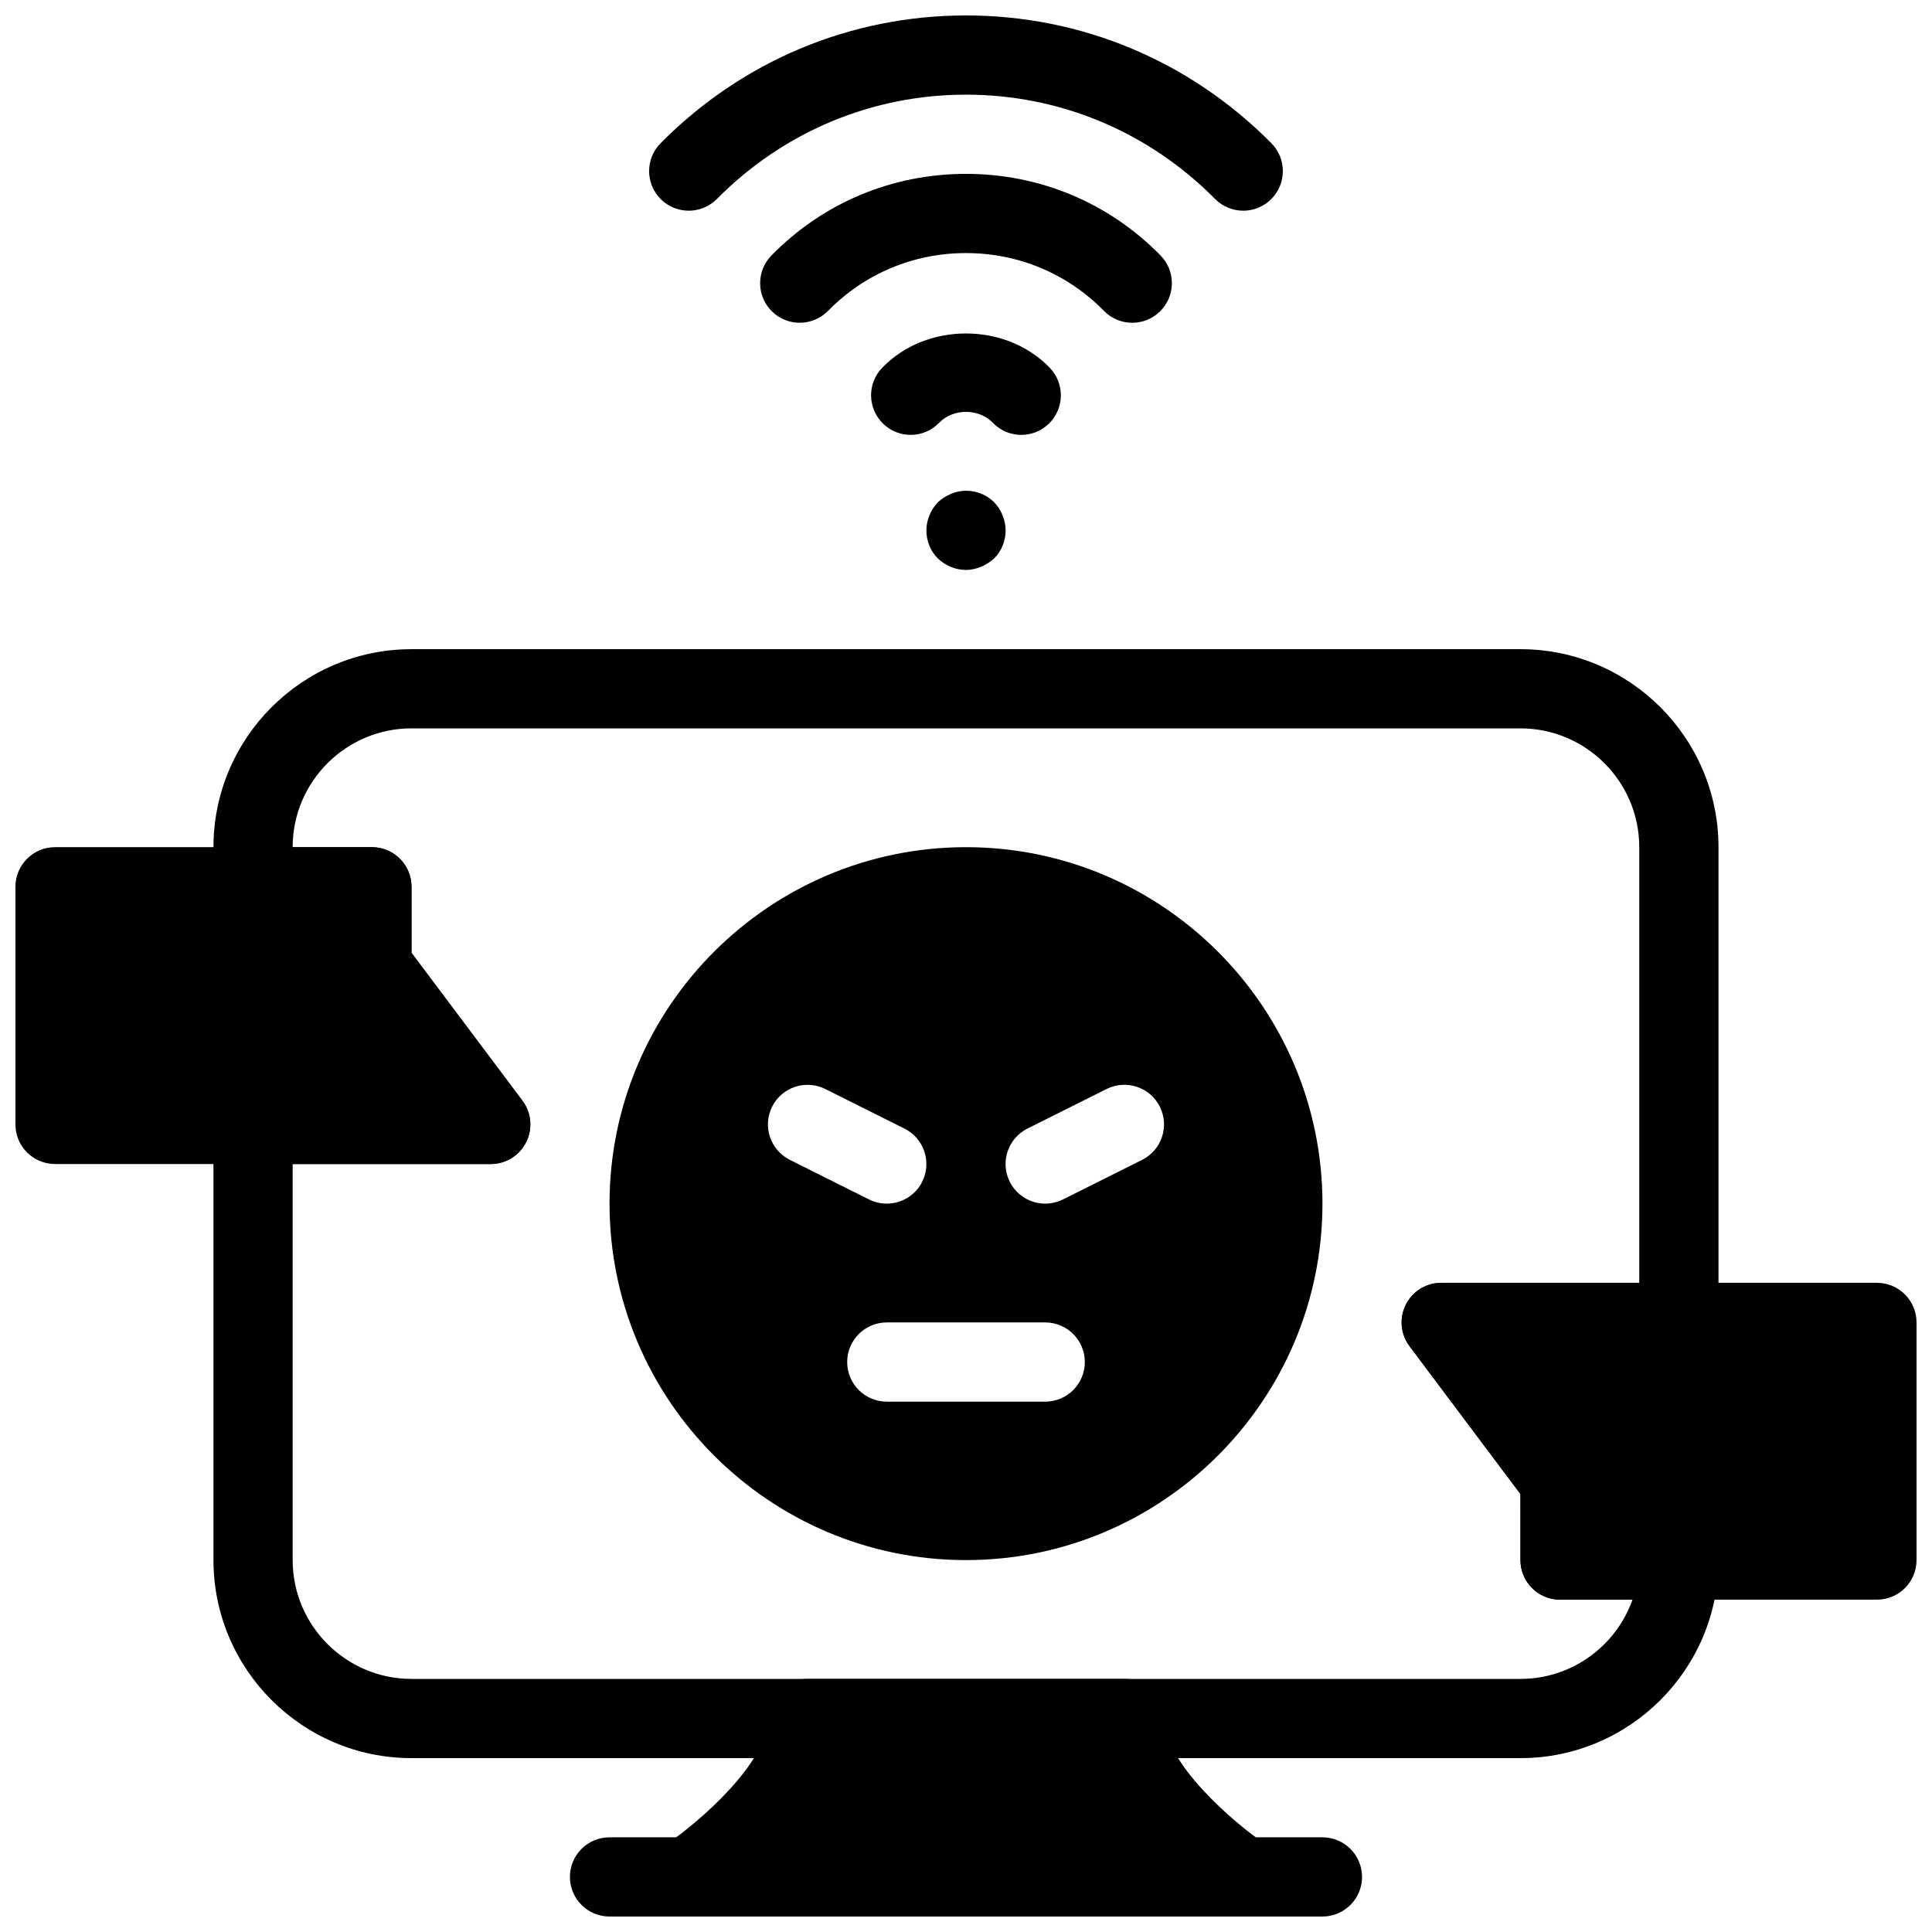
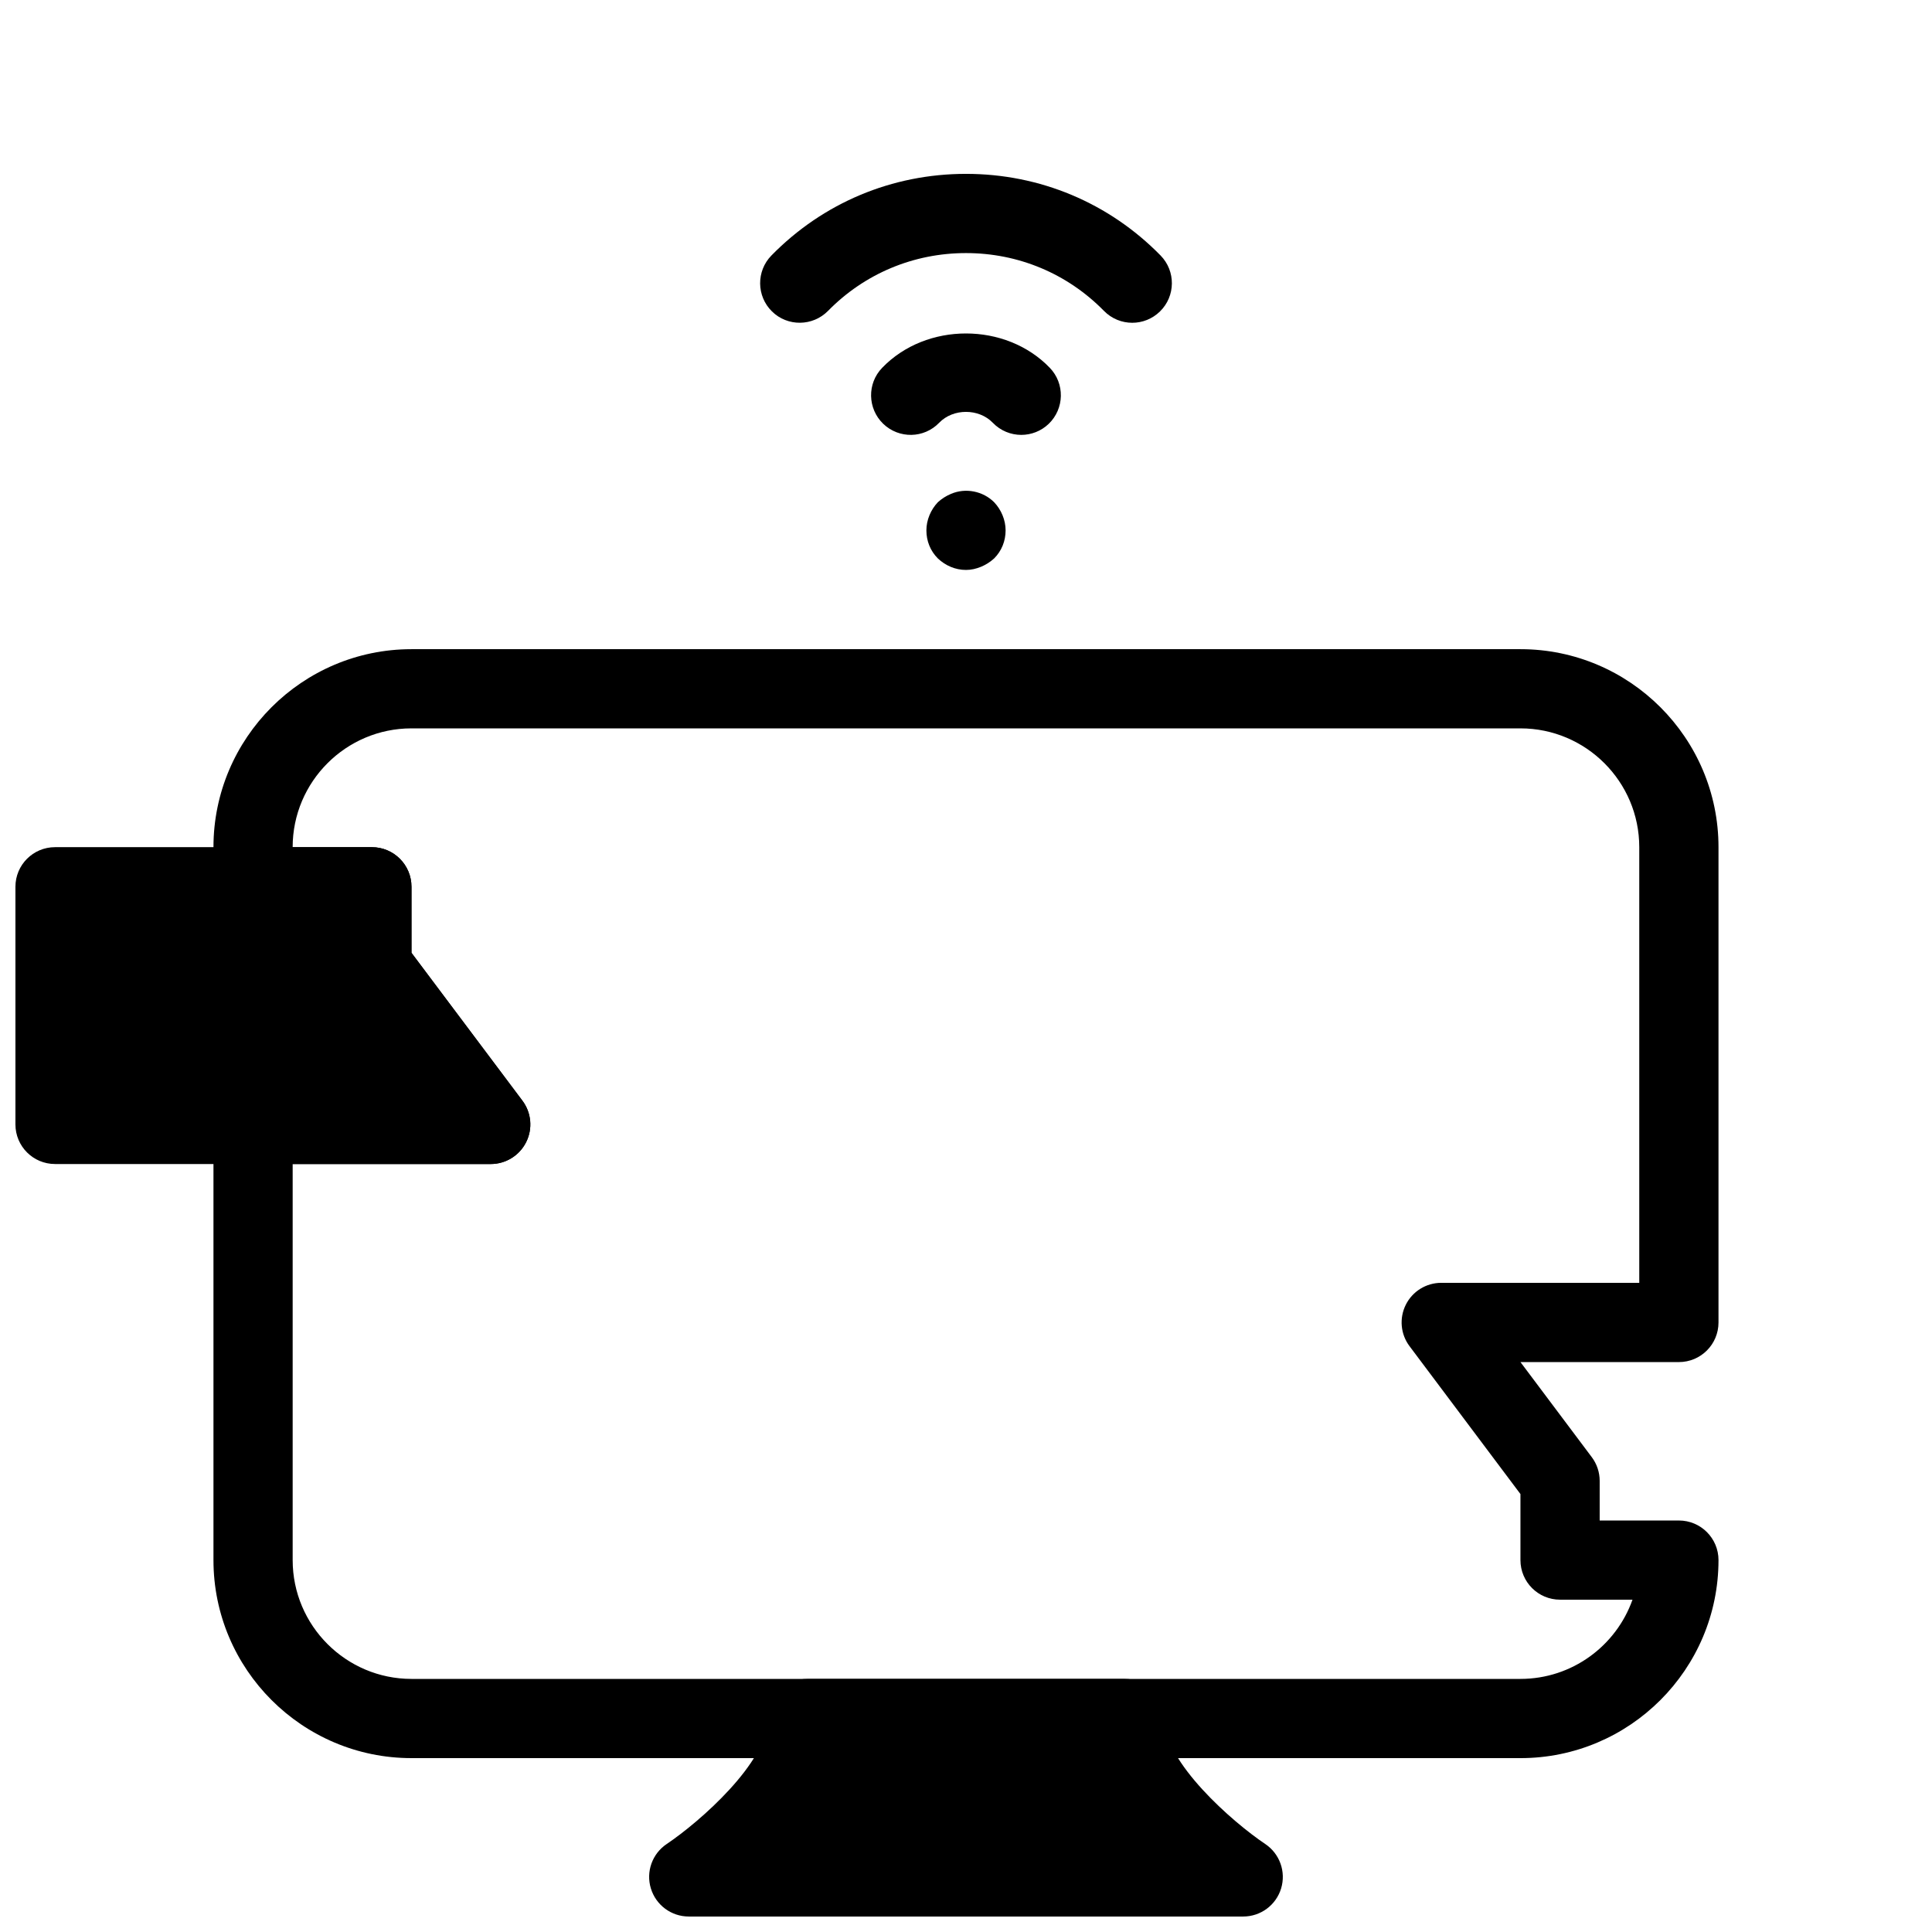
<svg xmlns="http://www.w3.org/2000/svg" width="800px" height="800px" version="1.1" viewBox="144 144 512 512">
  <defs>
    <clipPath id="e">
-       <path d="m316 148.09h168v51.906h-168z" />
-     </clipPath>
+       </clipPath>
    <clipPath id="d">
      <path d="m148.09 368h136.91v85h-136.91z" />
    </clipPath>
    <clipPath id="c">
      <path d="m515 483h136.9v85h-136.9z" />
    </clipPath>
    <clipPath id="b">
      <path d="m316 588h168v63.902h-168z" />
    </clipPath>
    <clipPath id="a">
-       <path d="m295 630h210v21.902h-210z" />
+       <path d="m295 630h210h-210z" />
    </clipPath>
  </defs>
  <path d="m414.65 259.25c-2.75 0-5.5-1.082-7.559-3.223-3.707-3.832-10.484-3.832-14.191 0-4.019 4.188-10.652 4.305-14.84 0.285-4.168-4.031-4.305-10.676-0.273-14.84 11.684-12.133 32.738-12.133 44.418 0 4.019 4.168 3.894 10.812-0.273 14.84-2.035 1.961-4.66 2.938-7.281 2.938z" />
  <path d="m444.06 229.54c-2.719 0-5.438-1.051-7.496-3.148-9.688-9.879-22.684-15.324-36.566-15.324-13.887 0-26.879 5.449-36.566 15.324-4.062 4.125-10.727 4.199-14.84 0.148-4.144-4.062-4.199-10.707-0.148-14.84 13.672-13.953 31.977-21.625 51.555-21.625 19.574 0 37.879 7.672 51.555 21.621 4.062 4.144 4 10.781-0.148 14.84-2.035 1.996-4.691 3.004-7.344 3.004z" />
  <g clip-path="url(#e)">
    <path d="m473.47 199.84c-2.699 0-5.406-1.039-7.453-3.106-17.656-17.824-41.102-27.648-66.02-27.648s-48.367 9.824-66.02 27.648c-4.082 4.113-10.738 4.137-14.84 0.074-4.125-4.082-4.156-10.727-0.074-14.852 21.629-21.836 50.367-33.863 80.934-33.863 30.562 0 59.301 12.027 80.926 33.859 4.082 4.125 4.051 10.77-0.074 14.852-2.039 2.016-4.715 3.035-7.379 3.035z" />
  </g>
  <path d="m400 295.04c-2.832 0-5.457-1.156-7.453-3.043-1.996-1.996-3.043-4.621-3.043-7.453 0-2.731 1.156-5.469 3.043-7.453 1.051-0.945 2.203-1.68 3.465-2.203 3.883-1.68 8.5-0.734 11.441 2.203 1.887 1.984 3.043 4.723 3.043 7.453 0 2.832-1.051 5.457-3.043 7.453-1.051 0.945-2.203 1.68-3.465 2.203-1.262 0.523-2.625 0.84-3.988 0.84z" />
  <path d="m546.94 609.92h-293.89c-28.938 0-52.48-23.543-52.48-52.48v-115.45c0-5.805 4.703-10.496 10.496-10.496h41.984l-18.895-25.191c-1.363-1.816-2.098-4.019-2.098-6.297v-10.496h-20.992c-5.793 0-10.496-4.691-10.496-10.496v-10.496c0-28.938 23.543-52.48 52.48-52.48h293.89c28.938 0 52.48 23.543 52.48 52.48v125.95c0 5.805-4.703 10.496-10.496 10.496h-41.984l18.895 25.191c1.363 1.816 2.098 4.019 2.098 6.297v10.496h20.992c5.793 0 10.496 4.691 10.496 10.496-0.004 28.934-23.547 52.477-52.484 52.477zm-325.38-157.44v104.96c0 17.359 14.129 31.488 31.488 31.488h293.89c13.688 0 25.359-8.773 29.691-20.992l-19.199-0.004c-5.793 0-10.496-4.691-10.496-10.496v-17.496l-29.387-39.18c-2.394-3.18-2.769-7.43-0.996-10.988 1.773-3.559 5.414-5.809 9.391-5.809h52.48v-115.45c0-17.359-14.129-31.488-31.488-31.488h-293.89c-17.359 0-31.488 14.129-31.488 31.488h20.992c5.793 0 10.496 4.691 10.496 10.496v17.496l29.391 39.184c2.394 3.18 2.769 7.43 0.996 10.988-1.773 3.559-5.418 5.805-9.395 5.805z" />
  <g clip-path="url(#d)">
    <path d="m253.05 396.5v-17.496c0-5.805-4.703-10.496-10.496-10.496h-83.969c-5.793 0-10.496 4.691-10.496 10.496v62.977c0 5.805 4.703 10.496 10.496 10.496h115.46c3.977 0 7.609-2.246 9.395-5.805 1.785-3.559 1.395-7.809-0.996-10.988z" />
  </g>
  <g clip-path="url(#c)">
-     <path d="m641.41 483.96h-115.46c-3.977 0-7.609 2.246-9.395 5.805-1.781 3.559-1.383 7.812 1 10.992l29.391 39.184-0.004 17.492c0 5.805 4.703 10.496 10.496 10.496h83.969c5.793 0 10.496-4.691 10.496-10.496v-62.977c0-5.801-4.703-10.496-10.496-10.496z" />
-   </g>
-   <path d="m400 368.51c-52.082 0-94.465 42.371-94.465 94.465s42.383 94.465 94.465 94.465 94.465-42.371 94.465-94.465c-0.004-52.094-42.387-94.465-94.465-94.465zm-51.379 68.777c2.594-5.184 8.891-7.273 14.086-4.691l20.992 10.496c5.184 2.594 7.285 8.902 4.691 14.086-1.836 3.676-5.543 5.797-9.395 5.797-1.574 0-3.18-0.355-4.68-1.102l-20.992-10.496c-5.188-2.606-7.297-8.902-4.703-14.09zm72.371 78.164h-41.984c-5.793 0-10.496-4.691-10.496-10.496 0-5.805 4.703-10.496 10.496-10.496h41.984c5.793 0 10.496 4.691 10.496 10.496 0 5.805-4.703 10.496-10.496 10.496zm25.684-64.078-20.992 10.496c-1.504 0.746-3.109 1.105-4.684 1.105-3.852 0-7.559-2.121-9.406-5.805-2.594-5.184-0.492-11.492 4.691-14.086l20.992-10.496c5.184-2.582 11.492-0.492 14.086 4.691 2.606 5.195 0.496 11.492-4.688 14.094z" />
+     </g>
  <g clip-path="url(#b)">
    <path d="m479.3 632.68c-8.75-5.875-26.824-21.715-26.824-33.262 0-5.805-4.703-10.496-10.496-10.496h-83.969c-5.793 0-10.496 4.691-10.496 10.496 0 11.547-18.074 27.383-26.828 33.262-3.84 2.57-5.551 7.348-4.199 11.777 1.344 4.418 5.414 7.441 10.035 7.441h146.95c4.617 0 8.691-3.023 10.035-7.441 1.34-4.43-0.371-9.203-4.203-11.777z" />
  </g>
  <g clip-path="url(#a)">
    <path d="m494.46 651.9h-188.93c-5.793 0-10.496-4.691-10.496-10.496s4.703-10.496 10.496-10.496h188.93c5.793 0 10.496 4.691 10.496 10.496-0.004 5.805-4.703 10.496-10.5 10.496z" />
  </g>
</svg>